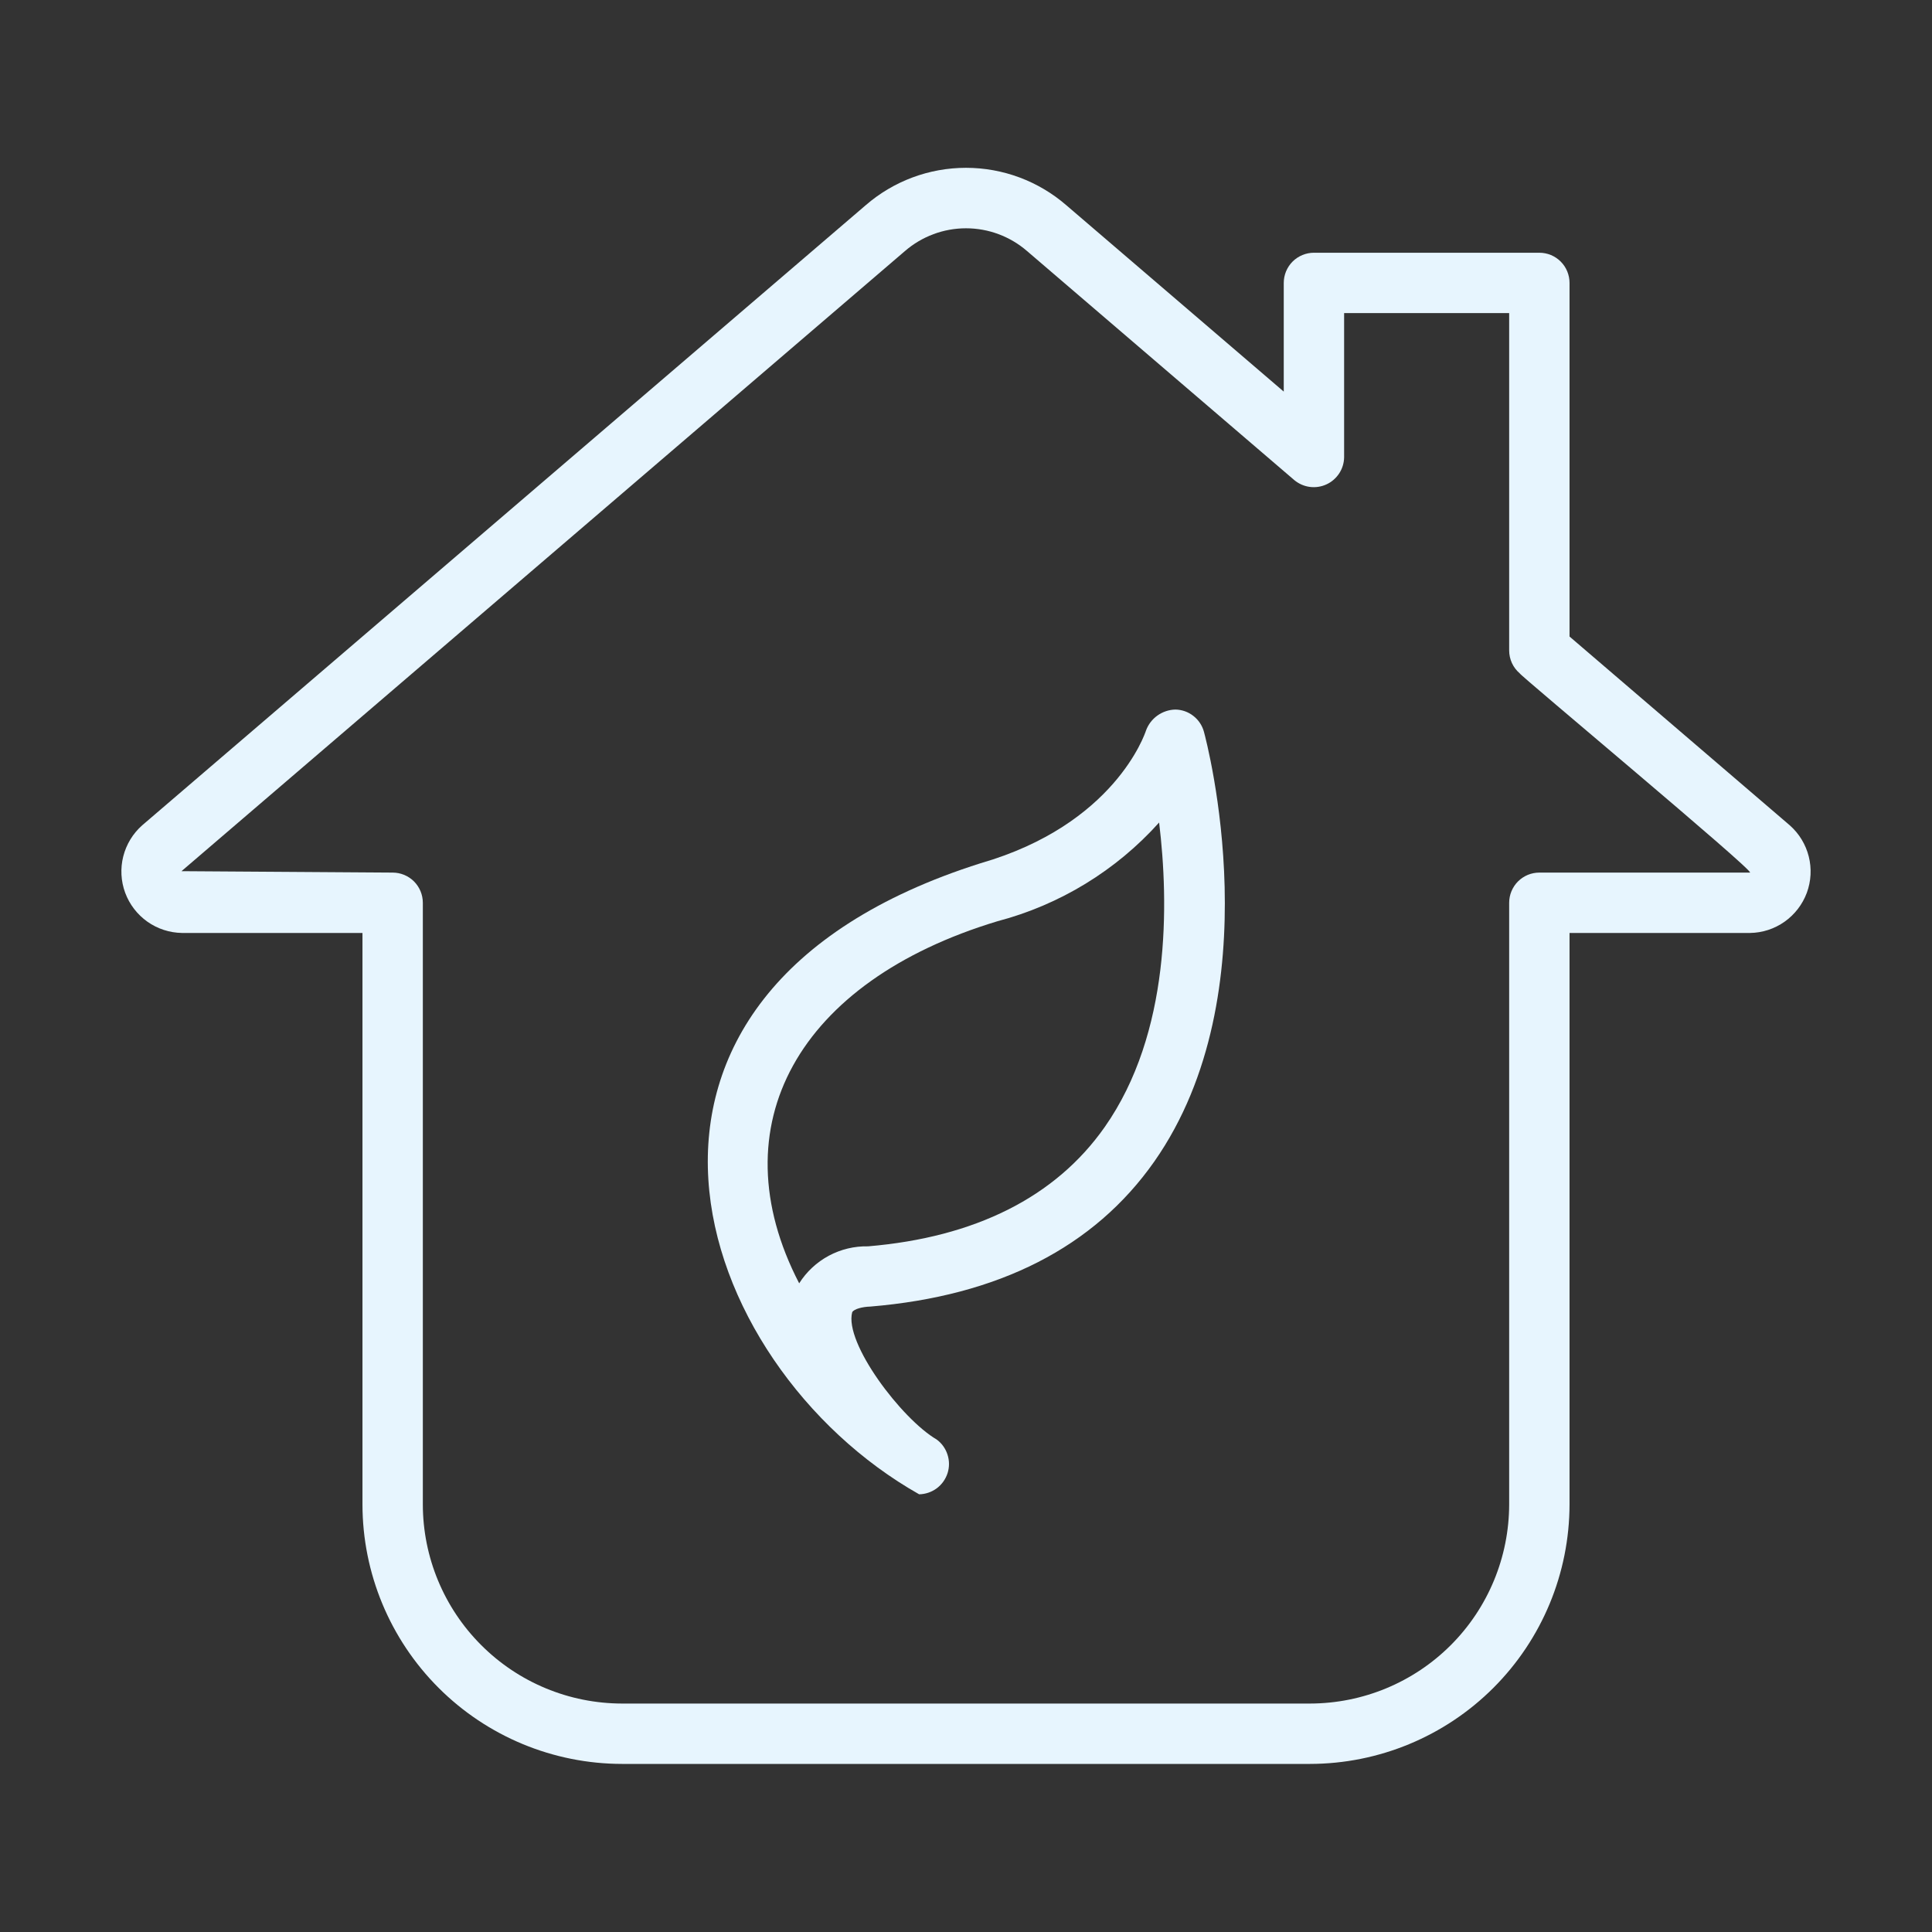
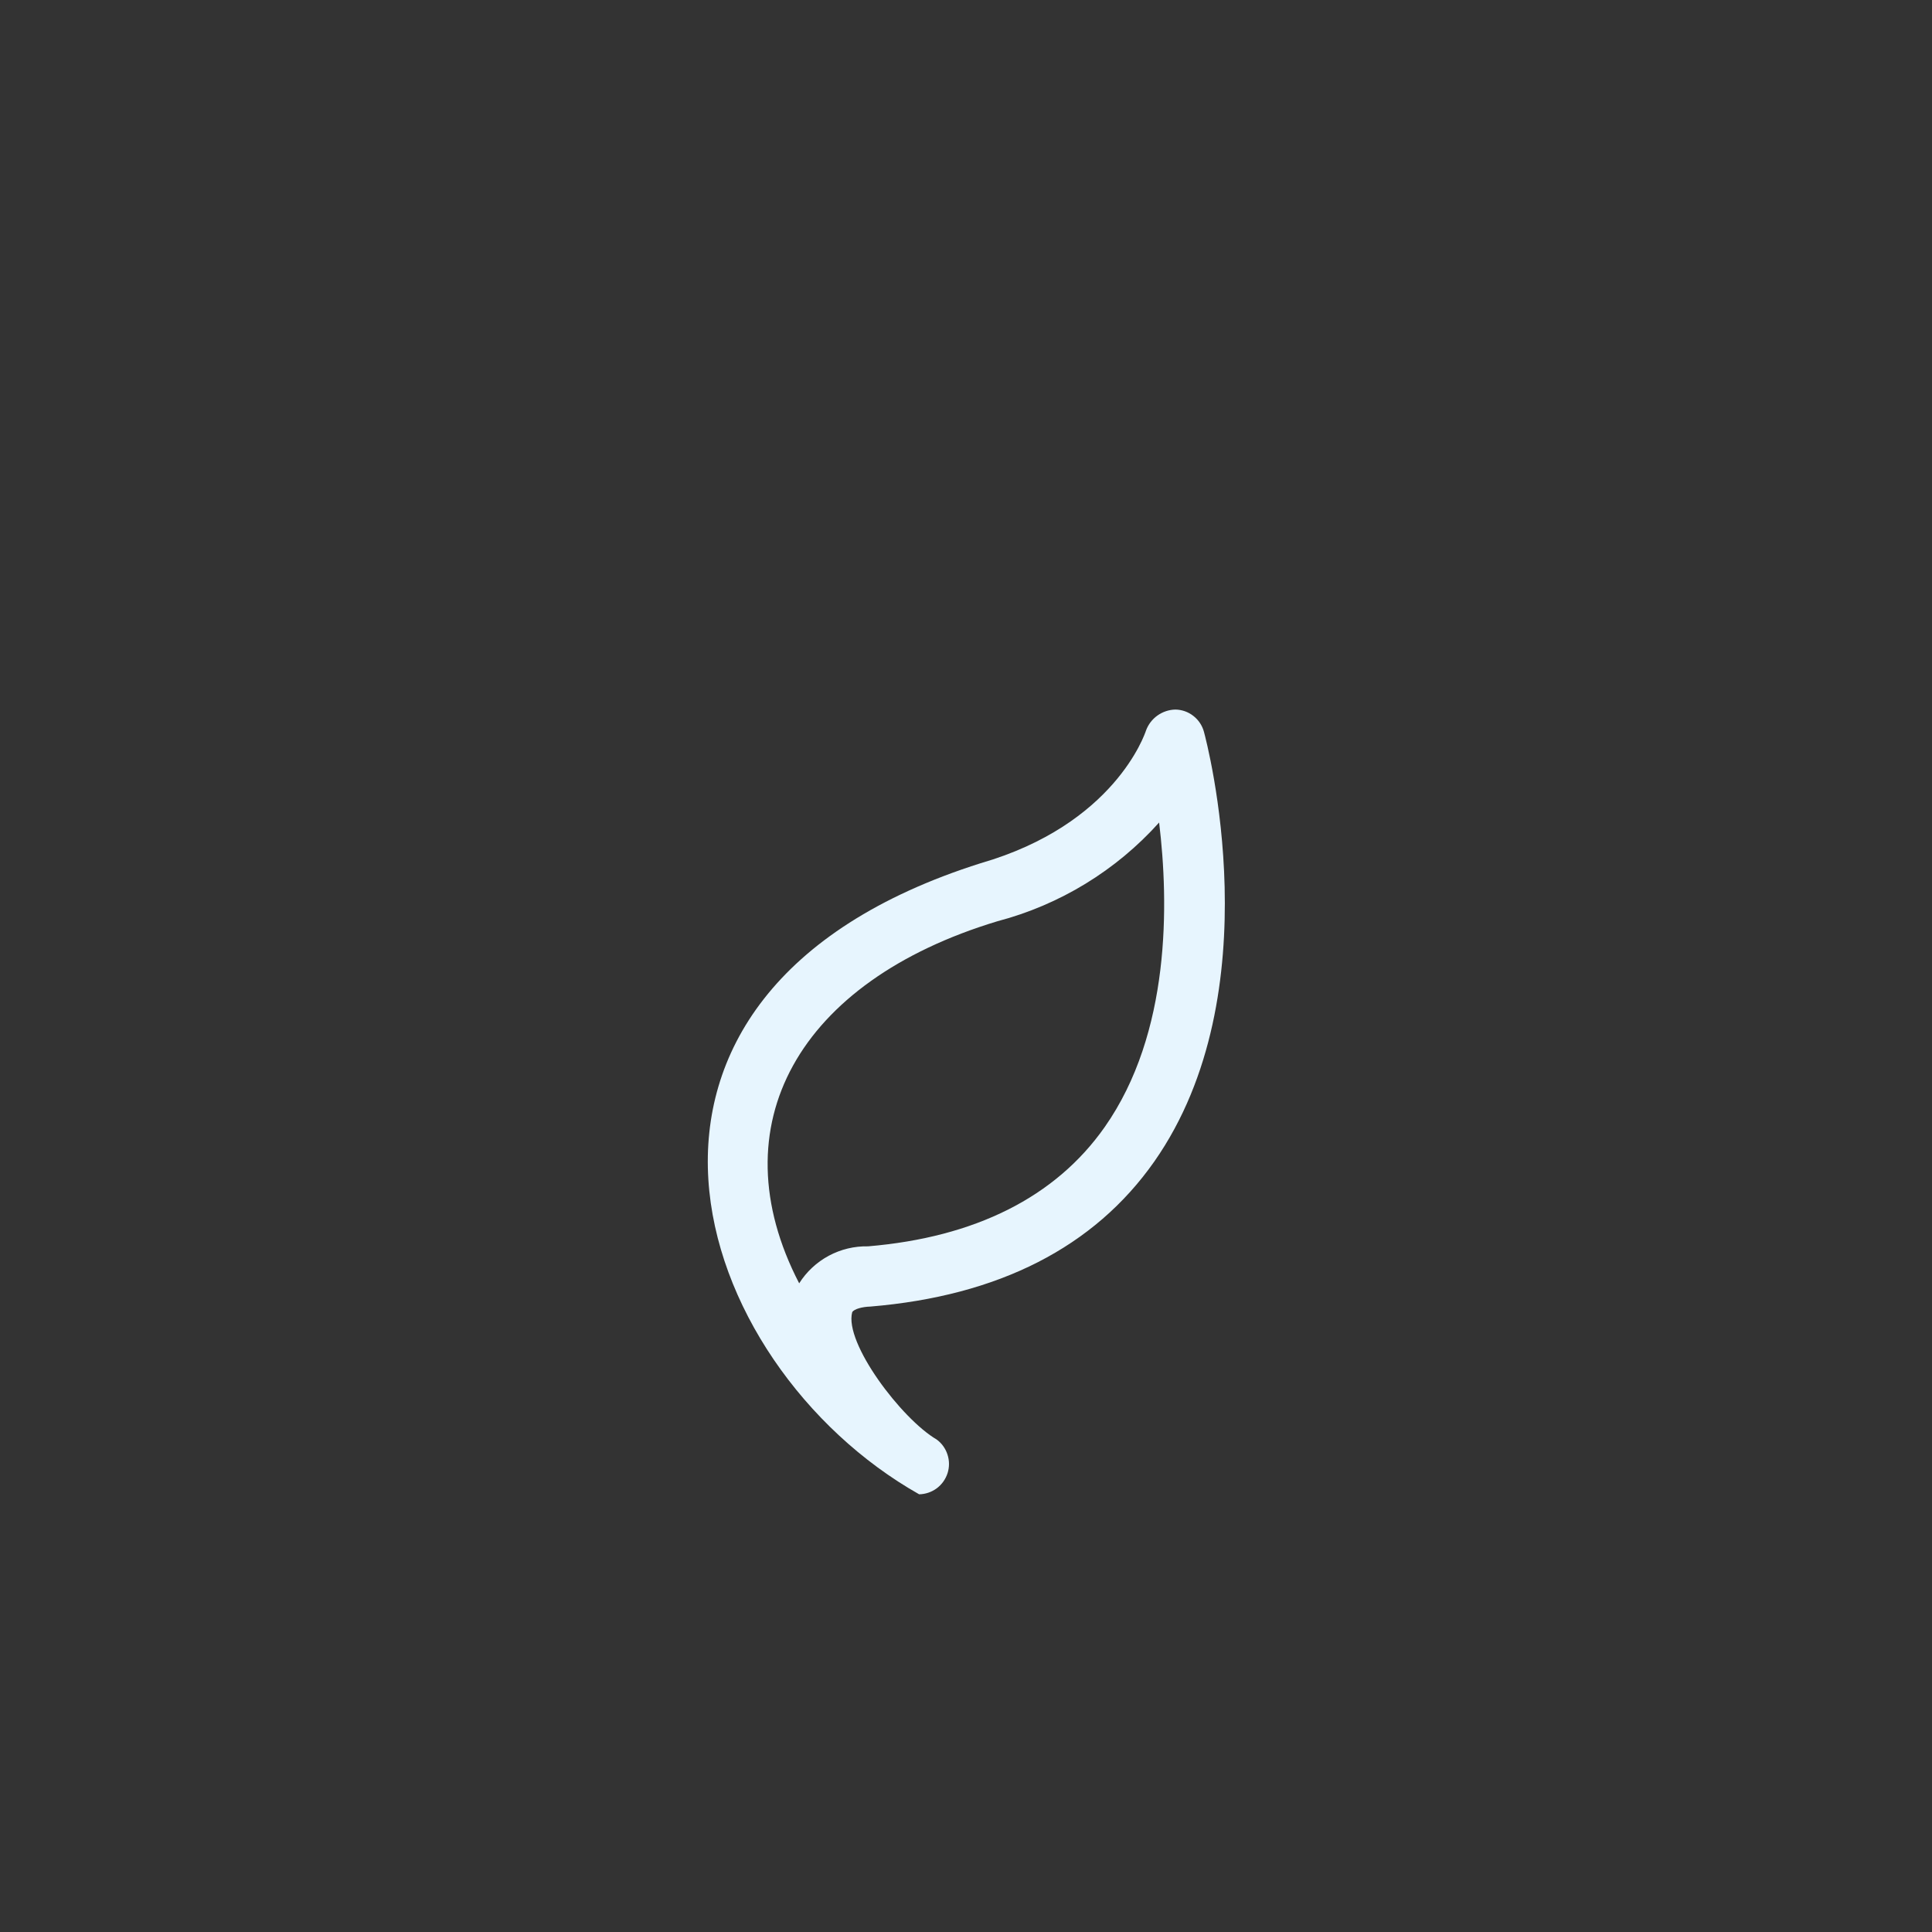
<svg xmlns="http://www.w3.org/2000/svg" width="49" height="49" viewBox="0 0 49 49" fill="none">
  <rect x="0" y="0" width="49" height="49" fill="#333333" stroke="none" />
-   <path d="M45.394 20.933L39.807 16.144V7.176C39.807 7.075 39.787 6.976 39.749 6.883C39.711 6.79 39.654 6.705 39.583 6.634C39.512 6.563 39.428 6.507 39.335 6.468C39.242 6.43 39.142 6.41 39.041 6.41H33.325C33.224 6.41 33.125 6.43 33.032 6.468C32.939 6.507 32.854 6.563 32.783 6.634C32.712 6.705 32.656 6.79 32.617 6.883C32.579 6.976 32.559 7.075 32.559 7.176V9.932L27.044 5.205C26.338 4.593 25.435 4.256 24.5 4.256C23.565 4.256 22.662 4.593 21.956 5.205L3.606 20.932C3.37 21.141 3.203 21.416 3.126 21.721C3.049 22.026 3.066 22.348 3.175 22.643C3.285 22.939 3.481 23.194 3.738 23.376C3.995 23.558 4.301 23.657 4.616 23.662H9.193V38.154C9.194 39.9 9.889 41.573 11.123 42.807C12.357 44.041 14.03 44.735 15.775 44.737H33.225C34.97 44.735 36.643 44.041 37.877 42.807C39.111 41.573 39.805 39.9 39.807 38.154V23.662H44.385C44.699 23.658 45.005 23.558 45.262 23.376C45.519 23.194 45.715 22.939 45.825 22.644C45.934 22.348 45.951 22.027 45.874 21.722C45.797 21.416 45.63 21.142 45.394 20.933ZM44.385 22.131H39.041C38.941 22.131 38.841 22.151 38.748 22.189C38.656 22.228 38.571 22.284 38.5 22.355C38.429 22.426 38.373 22.511 38.334 22.604C38.296 22.696 38.276 22.796 38.276 22.897V38.154C38.274 39.494 37.742 40.778 36.795 41.725C35.848 42.672 34.564 43.204 33.225 43.206H15.775C14.436 43.204 13.152 42.672 12.205 41.724C11.258 40.778 10.725 39.494 10.724 38.154V22.897C10.724 22.796 10.704 22.696 10.666 22.604C10.627 22.511 10.571 22.426 10.5 22.355C10.429 22.284 10.344 22.228 10.251 22.189C10.158 22.151 10.059 22.131 9.958 22.131L4.603 22.095L22.952 6.367C23.382 5.995 23.932 5.79 24.5 5.79C25.069 5.79 25.618 5.995 26.048 6.367L32.827 12.177C32.939 12.27 33.075 12.33 33.219 12.349C33.363 12.368 33.51 12.346 33.642 12.285C33.774 12.225 33.886 12.127 33.966 12.005C34.045 11.884 34.088 11.742 34.09 11.596V7.941H38.276V16.496C38.276 16.607 38.3 16.716 38.346 16.817C38.392 16.917 38.46 17.006 38.544 17.078C38.531 17.114 44.481 22.076 44.385 22.131Z" fill="#E7F5FE" />
  <path d="M29.812 17.996C29.649 17.999 29.49 18.052 29.356 18.147C29.223 18.242 29.121 18.375 29.065 18.529C29.033 18.626 28.259 20.915 24.872 21.893C14.351 25.223 17.496 34.615 23.312 37.899C23.472 37.896 23.628 37.843 23.758 37.747C23.887 37.651 23.982 37.517 24.032 37.364C24.081 37.211 24.081 37.046 24.031 36.893C23.982 36.739 23.886 36.605 23.757 36.51C22.869 35.992 21.405 34.059 21.614 33.28C21.66 33.198 21.877 33.143 22.07 33.138C25.329 32.868 27.753 31.63 29.275 29.46C32.283 25.166 30.607 18.825 30.534 18.557C30.49 18.398 30.396 18.258 30.266 18.157C30.136 18.055 29.977 17.999 29.812 17.996ZM28.017 28.586C26.769 30.364 24.726 31.382 22.017 31.61C21.669 31.602 21.326 31.685 21.019 31.849C20.713 32.014 20.454 32.255 20.269 32.548C18.195 28.544 20.251 24.888 25.297 23.365C26.879 22.949 28.305 22.079 29.398 20.861C29.646 22.911 29.693 26.199 28.017 28.586Z" fill="#E7F5FE" />
</svg>